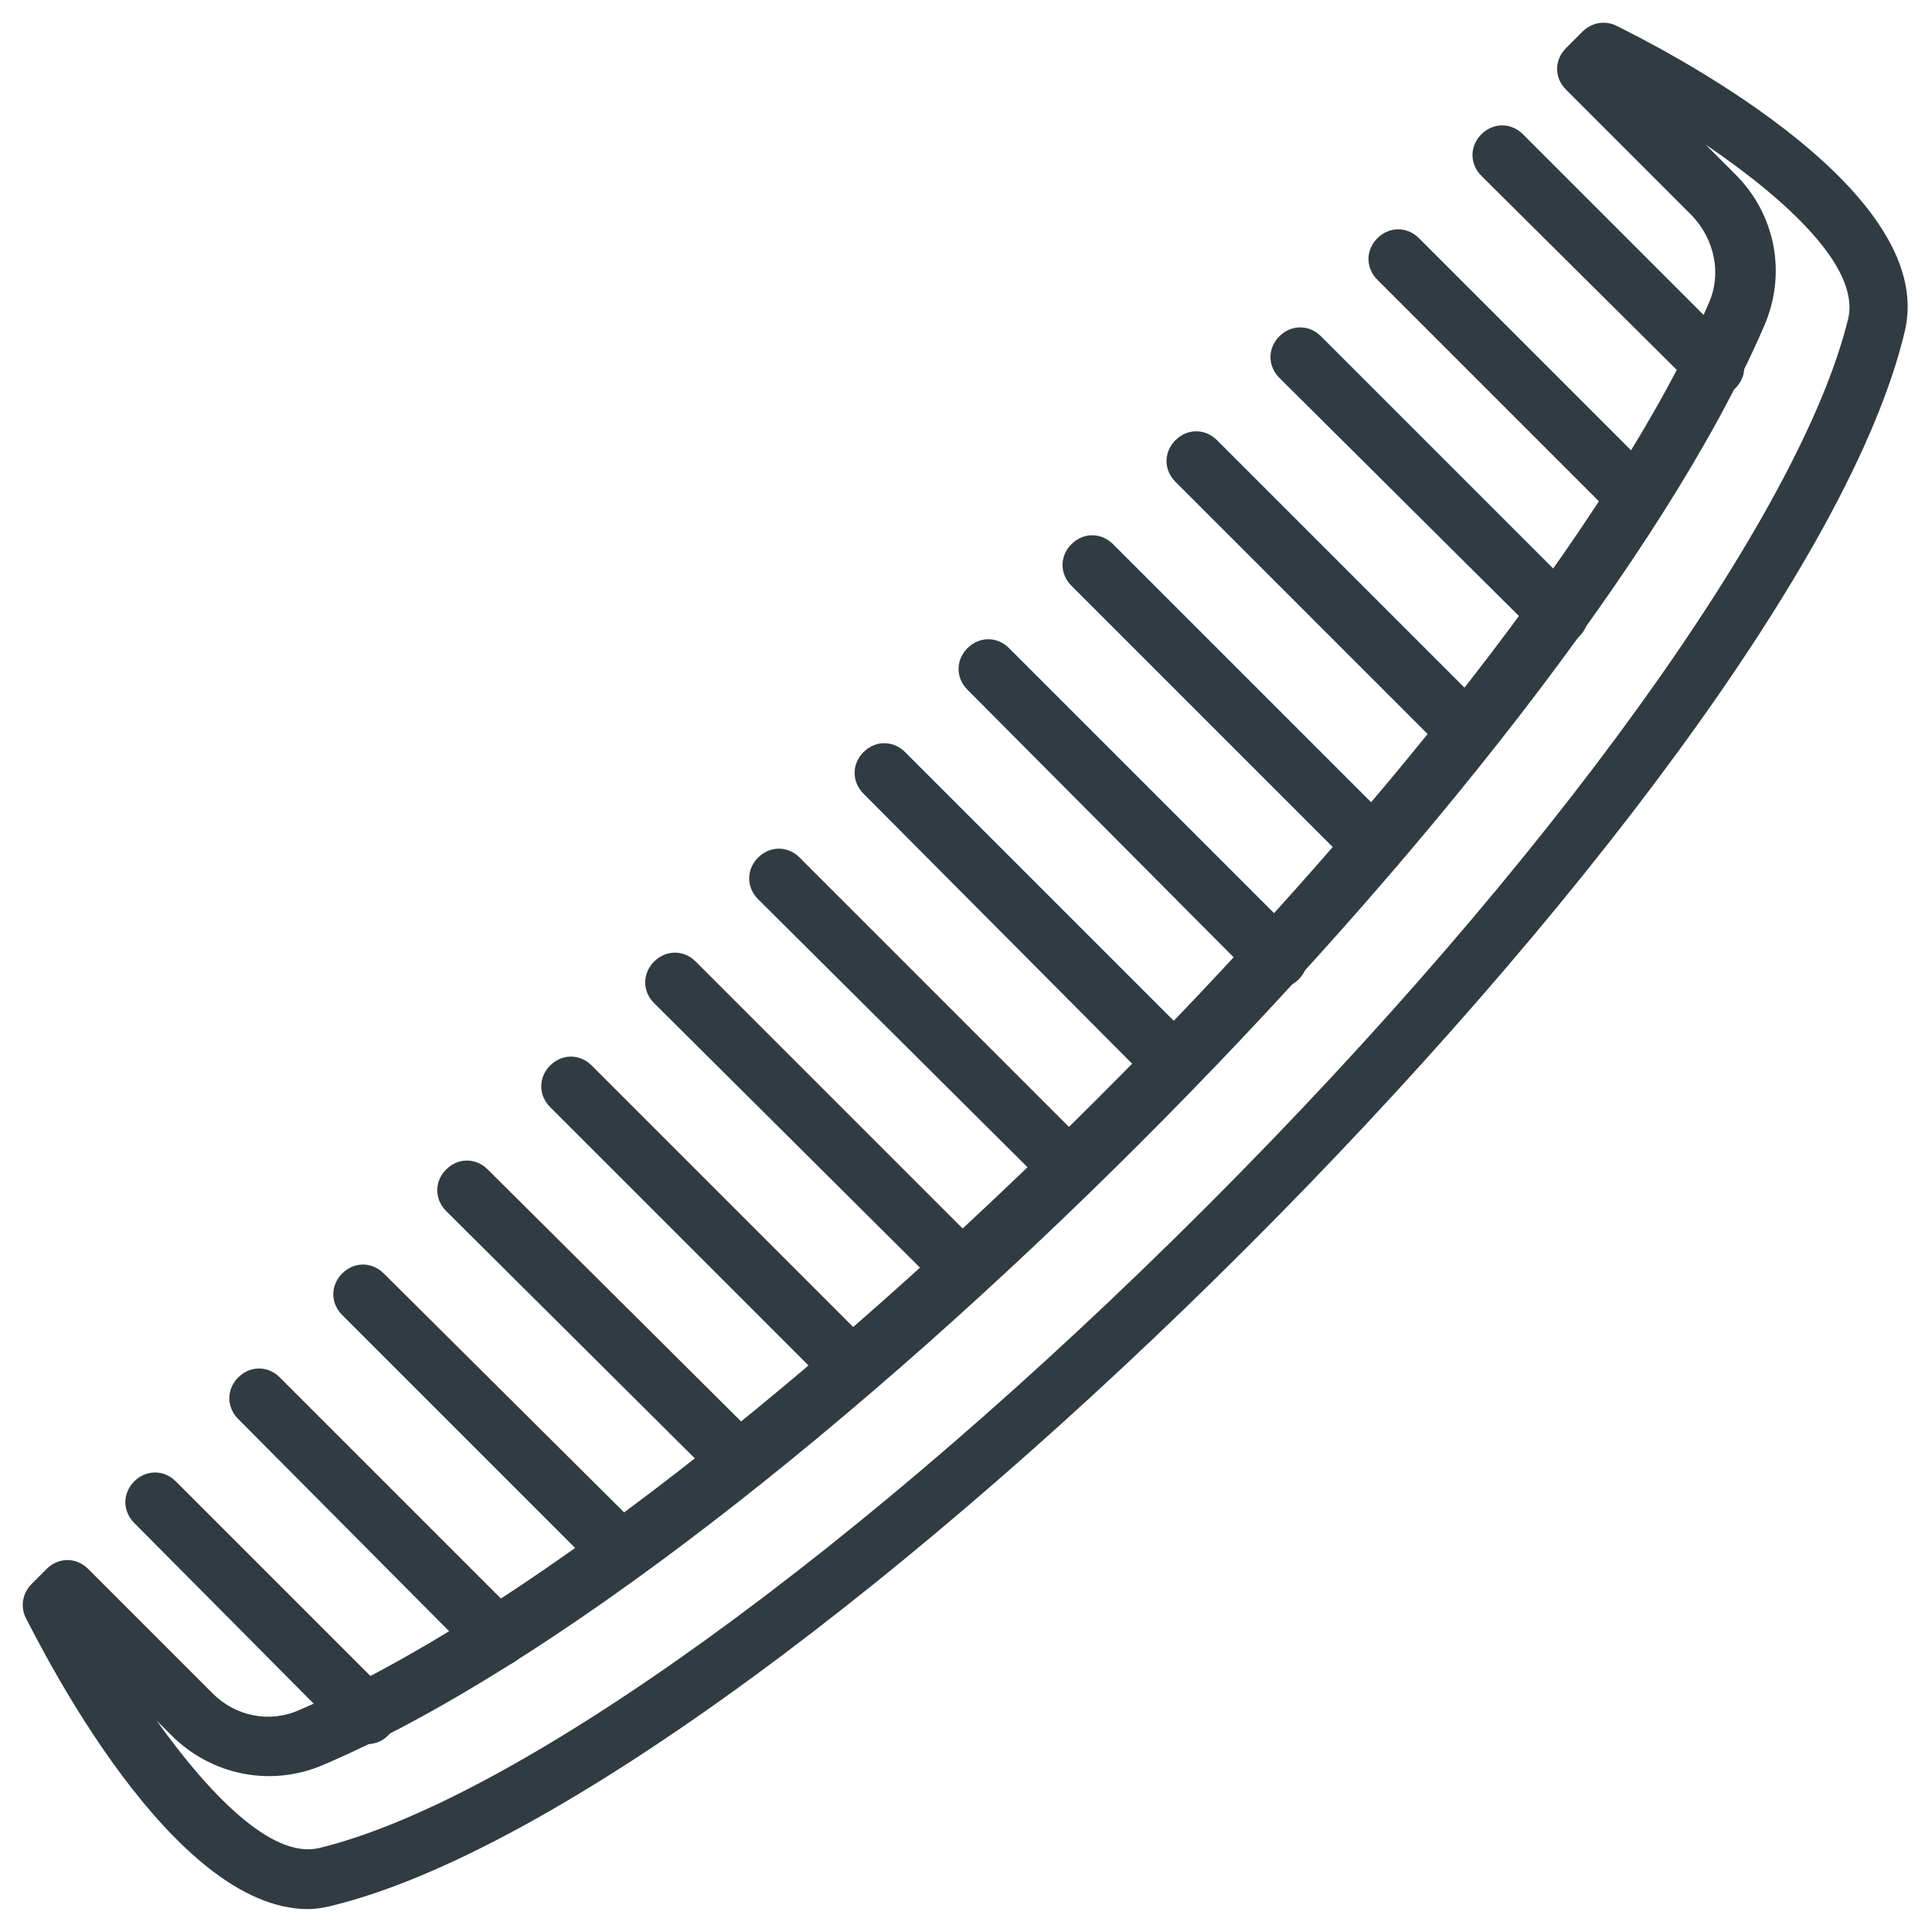
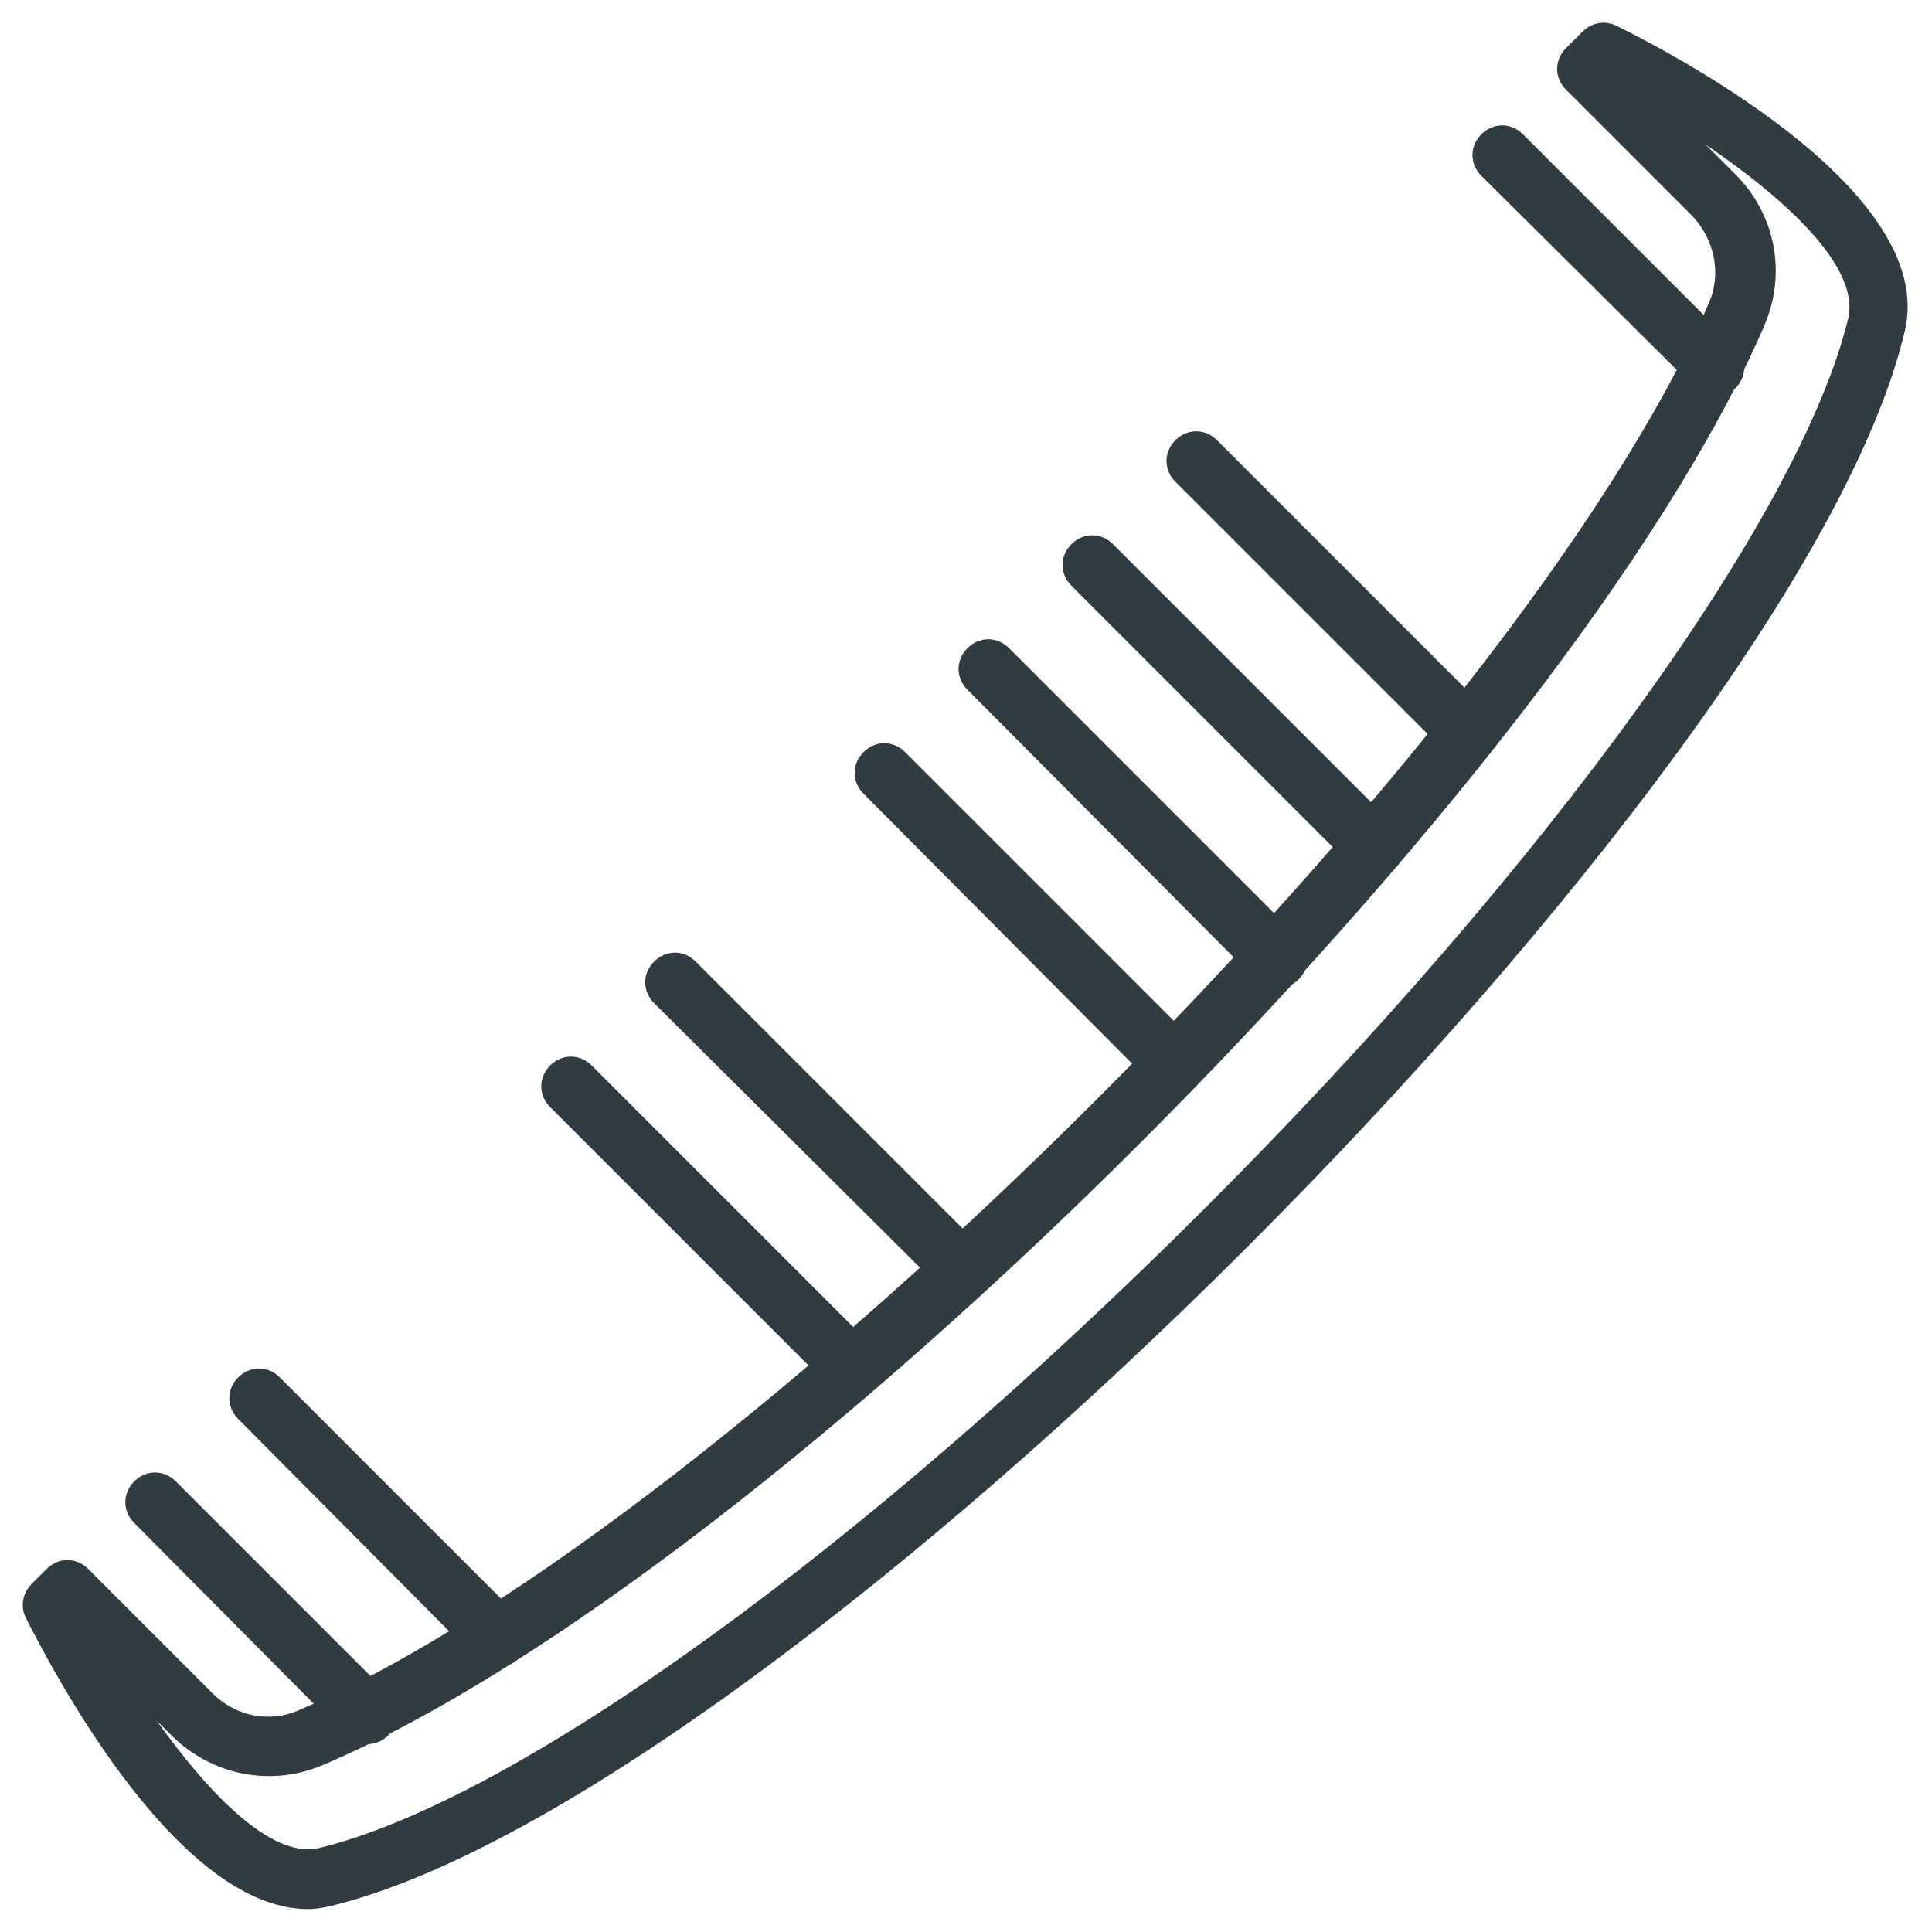
<svg xmlns="http://www.w3.org/2000/svg" width="800px" height="800px" version="1.1" viewBox="144 144 512 512">
  <g fill="#303c42">
    <path d="m225.63 649.93c-36.211 0-70.453-68.879-74.785-77.145-1.574-3.148-0.789-6.691 1.574-9.055l3.938-3.938c3.148-3.148 7.871-3.148 11.02 0l33.062 33.062c5.902 5.902 14.957 7.871 22.828 4.328 114.54-48.805 323.93-257.81 373.53-372.74 3.543-7.871 1.574-16.926-4.328-23.223l-33.457-33.457c-3.148-3.148-3.148-7.871 0-11.02l4.328-4.328c2.363-2.363 5.902-3.148 9.055-1.574 8.66 4.328 85.805 42.508 76.359 81.082-28.34 119.66-297.56 388.48-417.22 417.22-1.574 0.398-3.934 0.789-5.902 0.789zm-40.148-49.984c13.777 19.285 30.309 36.605 42.902 33.852 52.348-12.594 144.45-79.113 235.38-170.04s157.44-183.42 170.04-235.38c3.148-13.777-16.926-31.883-37.785-46.051l7.871 7.871c10.629 10.629 13.777 26.371 7.477 40.539-51.957 120.05-262.14 330.23-381.79 381.01-13.777 5.902-29.52 2.754-40.148-7.871z" />
    <path d="m598.38 248.86c-1.969 0-3.938-0.789-5.512-2.363l-56.285-55.891c-3.148-3.148-3.148-7.871 0-11.02 3.148-3.148 7.871-3.148 11.02 0l56.285 56.285c3.148 3.148 3.148 7.871 0 11.02-1.574 1.574-3.543 1.969-5.508 1.969z" />
-     <path d="m577.51 283.49c-1.969 0-3.938-0.789-5.512-2.363l-62.977-62.977c-3.148-3.148-3.148-7.871 0-11.02 3.148-3.148 7.871-3.148 11.02 0l62.977 62.977c3.148 3.148 3.148 7.871 0 11.02-1.57 1.578-3.539 2.363-5.508 2.363z" />
-     <path d="m557.05 314.59c-1.969 0-3.938-0.789-5.512-2.363l-68.488-68.09c-3.148-3.148-3.148-7.871 0-11.02 3.148-3.148 7.871-3.148 11.02 0l68.488 68.488c3.148 3.148 3.148 7.871 0 11.02-1.574 1.574-3.543 1.965-5.508 1.965z" />
    <path d="m533.04 346.07c-1.969 0-3.938-0.789-5.512-2.363l-72.027-72.027c-3.148-3.148-3.148-7.871 0-11.02 3.148-3.148 7.871-3.148 11.02 0l72.027 72.027c3.148 3.148 3.148 7.871 0 11.02-1.176 1.578-3.144 2.363-5.508 2.363z" />
    <path d="m508.24 376.38c-1.969 0-3.938-0.789-5.512-2.363l-74.785-74.785c-3.148-3.148-3.148-7.871 0-11.02 3.148-3.148 7.871-3.148 11.02 0l74.785 74.785c3.148 3.148 3.148 7.871 0 11.02-1.57 1.574-3.539 2.363-5.508 2.363z" />
    <path d="m482.26 405.9c-1.969 0-3.938-0.789-5.512-2.363l-76.359-76.75c-3.148-3.148-3.148-7.871 0-11.02 3.148-3.148 7.871-3.148 11.02 0l76.754 76.754c3.148 3.148 3.148 7.871 0 11.02-1.574 1.574-3.543 2.359-5.902 2.359z" />
    <path d="m454.71 433.45c-1.969 0-3.938-0.789-5.512-2.363l-76.359-76.75c-3.148-3.148-3.148-7.871 0-11.02 3.148-3.148 7.871-3.148 11.02 0l76.754 76.754c3.148 3.148 3.148 7.871 0 11.02-1.574 1.574-3.938 2.359-5.902 2.359z" />
-     <path d="m427.16 461.01c-1.969 0-3.938-0.789-5.512-2.363l-76.75-76.359c-3.148-3.148-3.148-7.871 0-11.02 3.148-3.148 7.871-3.148 11.02 0l76.359 76.359c3.148 3.148 3.148 7.871 0 11.02-1.18 1.574-3.148 2.363-5.117 2.363z" />
-     <path d="m399.61 488.56c-1.969 0-3.938-0.789-5.512-2.363l-76.75-76.355c-3.148-3.148-3.148-7.871 0-11.02 3.148-3.148 7.871-3.148 11.02 0l76.359 76.359c3.148 3.148 3.148 7.871 0 11.02-1.184 1.574-3.148 2.359-5.117 2.359z" />
+     <path d="m399.61 488.56c-1.969 0-3.938-0.789-5.512-2.363l-76.75-76.355c-3.148-3.148-3.148-7.871 0-11.02 3.148-3.148 7.871-3.148 11.02 0l76.359 76.359z" />
    <path d="m370.09 514.54c-1.969 0-3.938-0.789-5.512-2.363l-74.785-74.785c-3.148-3.148-3.148-7.871 0-11.02 3.148-3.148 7.871-3.148 11.02 0l74.785 74.785c3.148 3.148 3.148 7.871 0 11.02-1.18 1.578-3.539 2.363-5.508 2.363z" />
-     <path d="m340.17 539.33c-1.969 0-3.938-0.789-5.512-2.363l-72.422-72.027c-3.148-3.148-3.148-7.871 0-11.02 3.148-3.148 7.871-3.148 11.02 0l72.422 72.027c3.148 3.148 3.148 7.871 0 11.02-1.574 1.578-3.539 2.363-5.508 2.363z" />
-     <path d="m308.29 562.95c-1.969 0-3.938-0.789-5.512-2.363l-68.09-68.09c-3.148-3.148-3.148-7.871 0-11.02 3.148-3.148 7.871-3.148 11.02 0l68.488 68.09c3.148 3.148 3.148 7.871 0 11.02-1.578 1.578-3.543 2.363-5.906 2.363z" />
    <path d="m275.62 585.78c-1.969 0-3.938-0.789-5.512-2.363l-62.977-63.367c-3.148-3.148-3.148-7.871 0-11.02 3.148-3.148 7.871-3.148 11.02 0l63.371 63.371c3.148 3.148 3.148 7.871 0 11.02-1.574 1.574-3.543 2.359-5.902 2.359z" />
    <path d="m240.98 606.25c-1.969 0-3.938-0.789-5.512-2.363l-55.891-56.285c-3.148-3.148-3.148-7.871 0-11.02 3.148-3.148 7.871-3.148 11.02 0l56.285 56.285c3.148 3.148 3.148 7.871 0 11.02-1.574 1.574-3.543 2.363-5.902 2.363z" />
  </g>
</svg>